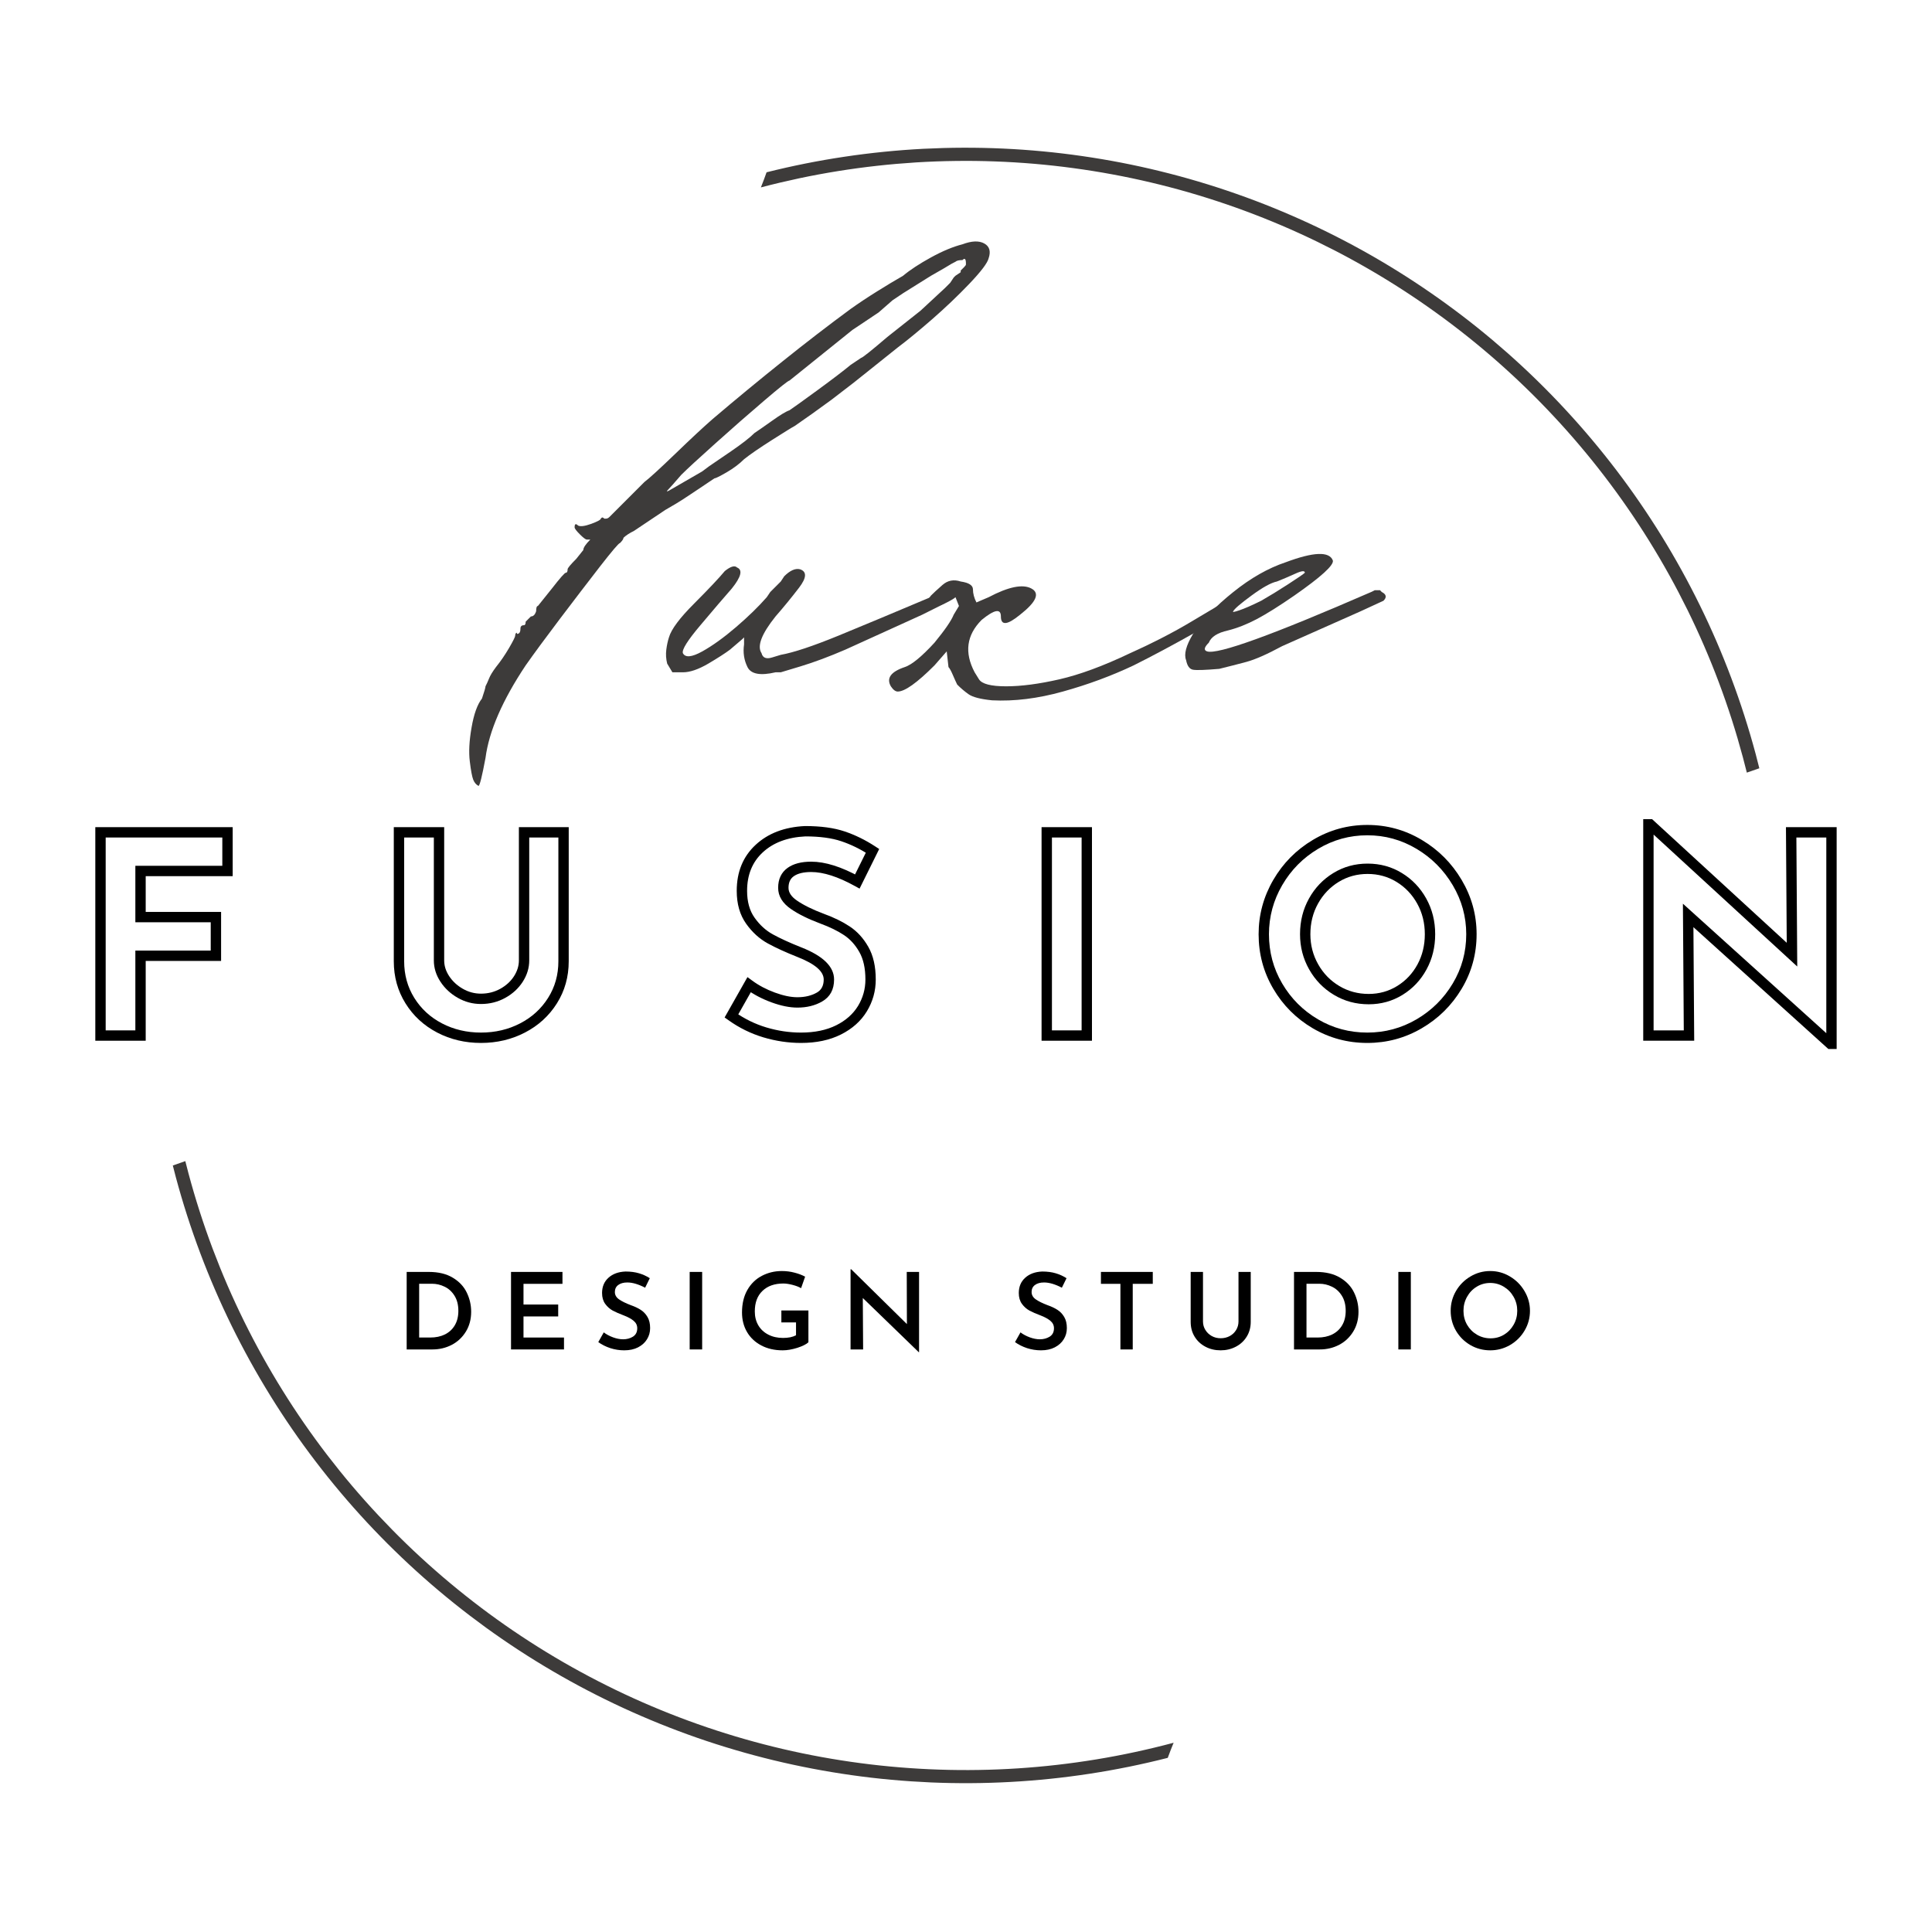
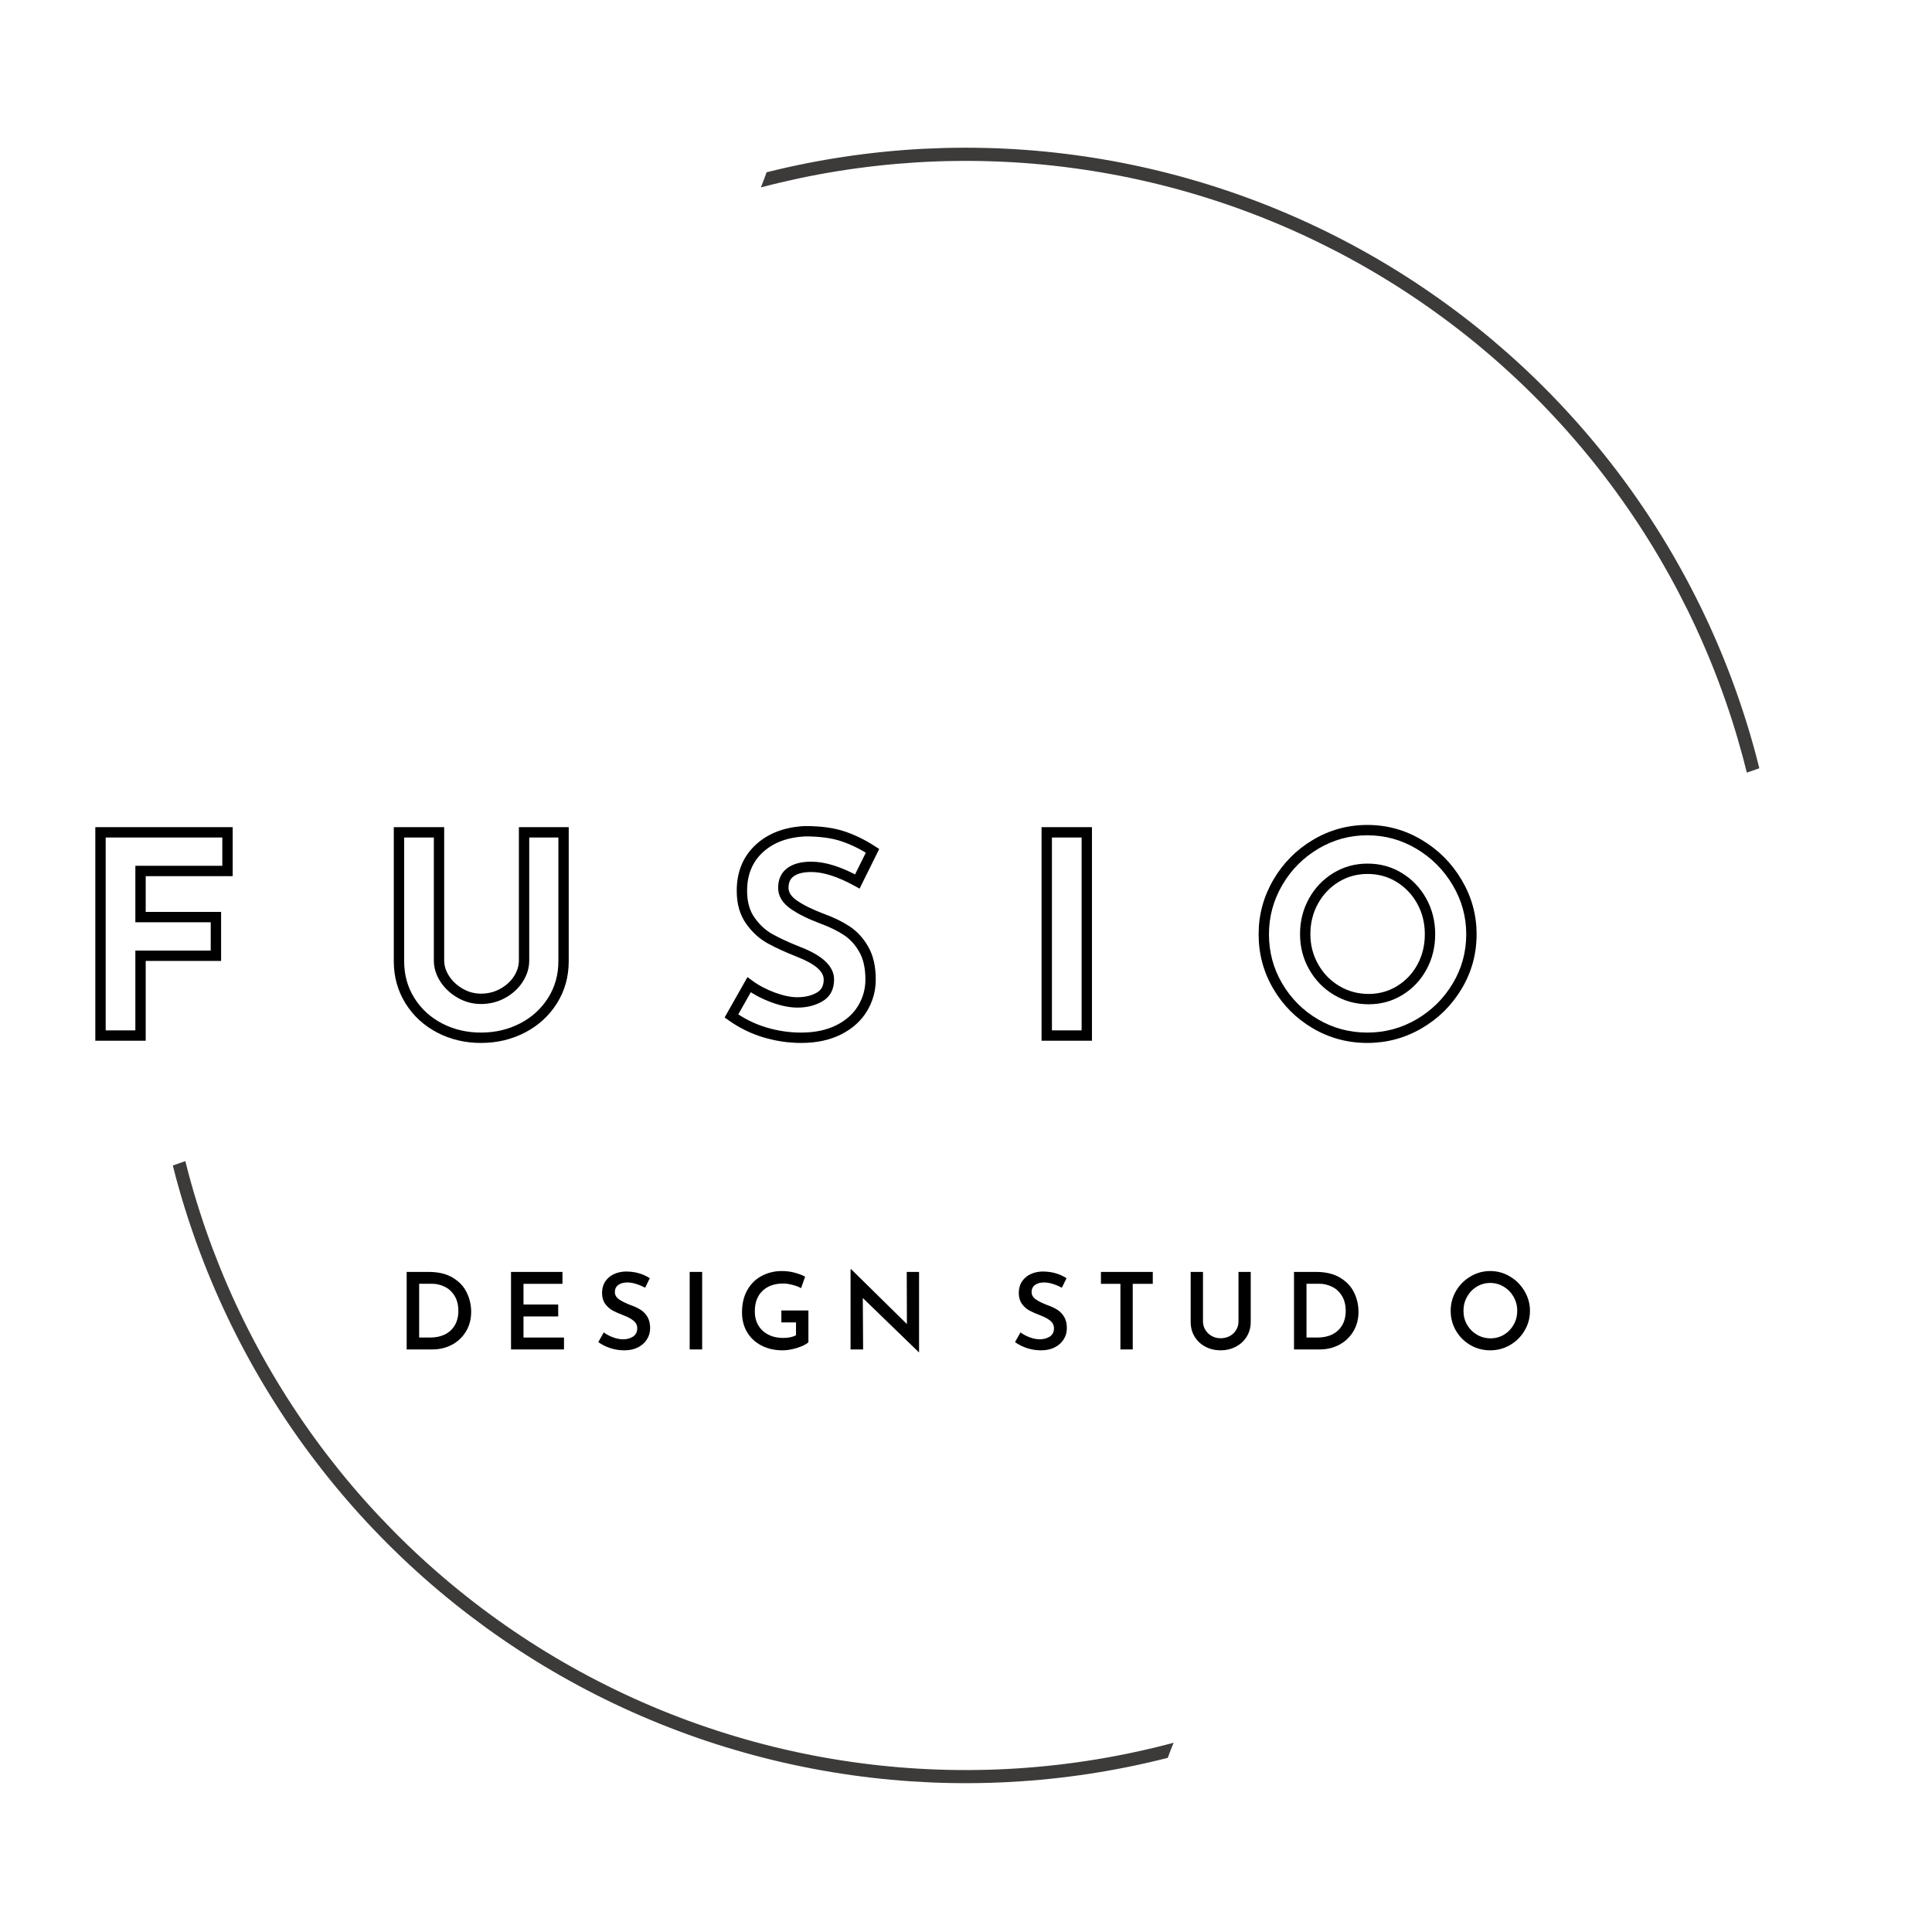
<svg xmlns="http://www.w3.org/2000/svg" version="1.0" preserveAspectRatio="xMidYMid meet" height="500" viewBox="0 0 375 375" zoomAndPan="magnify" width="500">
  <defs>
    <g />
    <clipPath id="cab1933af9">
      <path clip-rule="nonzero" d="M 33.543 28 L 341.793 28 L 341.793 347 L 33.543 347 Z M 33.543 28" />
    </clipPath>
    <clipPath id="0739a8e72e">
      <rect height="23" y="0" width="228" x="0" />
    </clipPath>
    <clipPath id="2e10480235">
-       <rect height="291" y="0" width="188" x="0" />
-     </clipPath>
+       </clipPath>
  </defs>
  <rect fill-opacity="1" height="450" y="-37.5" fill="#ffffff" width="450" x="-37.5" />
  <rect fill-opacity="1" height="450" y="-37.5" fill="#ffffff" width="450" x="-37.5" />
  <g clip-path="url(#cab1933af9)">
    <path fill-rule="evenodd" fill-opacity="1" d="M 148.789 33.441 C 151.281 32.816 153.789 32.25 156.312 31.746 C 158.832 31.242 161.367 30.801 163.91 30.422 C 166.453 30.039 169.004 29.723 171.562 29.465 C 174.121 29.207 176.684 29.012 179.25 28.879 C 181.82 28.75 184.391 28.68 186.961 28.672 C 189.531 28.664 192.102 28.719 194.672 28.836 C 197.242 28.953 199.805 29.133 202.363 29.375 C 204.926 29.617 207.477 29.922 210.023 30.289 C 212.566 30.656 215.102 31.082 217.629 31.57 C 220.152 32.062 222.664 32.609 225.16 33.223 C 227.66 33.836 230.141 34.504 232.605 35.238 C 235.07 35.969 237.516 36.762 239.941 37.613 C 242.371 38.461 244.773 39.371 247.156 40.34 C 249.539 41.309 251.898 42.332 254.23 43.414 C 256.562 44.496 258.867 45.633 261.145 46.828 C 263.422 48.023 265.668 49.27 267.887 50.574 C 270.102 51.879 272.285 53.234 274.438 54.645 C 276.586 56.055 278.703 57.516 280.781 59.027 C 282.863 60.539 284.906 62.102 286.91 63.711 C 288.914 65.324 290.875 66.984 292.801 68.688 C 294.723 70.395 296.605 72.148 298.441 73.945 C 300.281 75.746 302.074 77.586 303.82 79.473 C 305.57 81.359 307.273 83.285 308.926 85.254 C 310.582 87.223 312.188 89.227 313.746 91.273 C 315.305 93.32 316.812 95.402 318.266 97.523 C 319.723 99.641 321.129 101.797 322.48 103.984 C 323.832 106.172 325.129 108.391 326.371 110.641 C 327.617 112.891 328.805 115.172 329.938 117.48 C 331.07 119.785 332.148 122.121 333.168 124.48 C 334.188 126.844 335.148 129.227 336.051 131.633 C 336.957 134.043 337.801 136.469 338.586 138.918 C 339.371 141.367 340.098 143.832 340.766 146.316 C 341.012 147.234 341.254 148.168 341.484 149.121 L 339.059 149.965 C 338.812 148.969 338.559 147.973 338.289 146.977 C 337.629 144.516 336.91 142.07 336.133 139.645 C 335.352 137.219 334.516 134.812 333.617 132.426 C 332.723 130.039 331.766 127.676 330.754 125.34 C 329.742 123 328.672 120.688 327.547 118.398 C 326.418 116.113 325.238 113.855 324.004 111.629 C 322.766 109.398 321.477 107.203 320.133 105.035 C 318.789 102.871 317.391 100.738 315.941 98.641 C 314.496 96.547 312.996 94.484 311.445 92.461 C 309.898 90.438 308.301 88.453 306.652 86.508 C 305.008 84.562 303.312 82.656 301.574 80.797 C 299.836 78.934 298.051 77.113 296.223 75.34 C 294.391 73.562 292.52 71.832 290.609 70.148 C 288.695 68.465 286.742 66.832 284.746 65.242 C 282.754 63.656 280.723 62.117 278.652 60.629 C 276.586 59.141 274.48 57.703 272.344 56.316 C 270.203 54.93 268.031 53.598 265.828 52.32 C 263.621 51.039 261.387 49.816 259.125 48.645 C 256.859 47.477 254.566 46.363 252.25 45.305 C 249.93 44.246 247.586 43.246 245.219 42.305 C 242.852 41.363 240.461 40.477 238.051 39.652 C 235.637 38.828 233.207 38.059 230.758 37.352 C 228.312 36.645 225.848 36 223.367 35.414 C 220.887 34.828 218.395 34.301 215.887 33.84 C 213.379 33.375 210.863 32.973 208.34 32.633 C 205.812 32.289 203.281 32.012 200.742 31.793 C 198.203 31.578 195.66 31.422 193.109 31.332 C 190.562 31.238 188.016 31.207 185.469 31.242 C 182.918 31.273 180.375 31.367 177.828 31.523 C 175.285 31.684 172.746 31.902 170.215 32.184 C 167.68 32.465 165.156 32.809 162.641 33.211 C 160.125 33.617 157.617 34.082 155.125 34.609 C 152.633 35.141 150.152 35.727 147.688 36.375 C 148.074 35.406 148.445 34.438 148.789 33.449 Z M 35.969 225.371 C 36.176 226.188 36.379 227 36.602 227.816 C 37.262 230.285 37.984 232.734 38.766 235.168 C 39.547 237.602 40.387 240.012 41.285 242.402 C 42.188 244.793 43.145 247.164 44.16 249.508 C 45.176 251.852 46.25 254.168 47.379 256.461 C 48.512 258.754 49.695 261.016 50.938 263.25 C 52.18 265.48 53.473 267.684 54.824 269.852 C 56.172 272.023 57.574 274.16 59.027 276.262 C 60.48 278.359 61.984 280.426 63.539 282.453 C 65.098 284.48 66.699 286.469 68.352 288.418 C 70.004 290.363 71.703 292.27 73.453 294.137 C 75.199 296 76.988 297.824 78.824 299.602 C 80.66 301.379 82.539 303.109 84.461 304.793 C 86.379 306.477 88.34 308.113 90.344 309.703 C 92.344 311.293 94.383 312.832 96.457 314.32 C 98.535 315.809 100.648 317.246 102.793 318.629 C 104.941 320.016 107.121 321.348 109.332 322.625 C 111.547 323.902 113.789 325.125 116.062 326.293 C 118.332 327.461 120.633 328.574 122.961 329.629 C 125.289 330.684 127.641 331.684 130.016 332.621 C 132.391 333.562 134.789 334.441 137.207 335.266 C 139.629 336.086 142.066 336.848 144.523 337.551 C 146.977 338.254 149.449 338.895 151.938 339.477 C 154.426 340.059 156.93 340.578 159.441 341.035 C 161.957 341.492 164.48 341.891 167.012 342.223 C 169.543 342.559 172.086 342.832 174.633 343.039 C 177.176 343.25 179.727 343.398 182.281 343.48 C 184.836 343.566 187.391 343.59 189.945 343.547 C 192.5 343.508 195.051 343.402 197.602 343.238 C 200.148 343.07 202.695 342.844 205.234 342.551 C 207.77 342.262 210.301 341.906 212.824 341.492 C 215.344 341.078 217.852 340.602 220.352 340.062 C 222.848 339.523 225.332 338.926 227.801 338.266 C 227.402 339.234 227.016 340.211 226.66 341.199 C 224.16 341.836 221.648 342.41 219.125 342.926 C 216.598 343.438 214.062 343.891 211.516 344.281 C 208.965 344.672 206.41 345 203.848 345.266 C 201.285 345.531 198.715 345.734 196.141 345.875 C 193.566 346.016 190.992 346.094 188.414 346.109 C 185.836 346.125 183.262 346.078 180.688 345.969 C 178.109 345.855 175.539 345.684 172.973 345.449 C 170.406 345.215 167.848 344.918 165.297 344.555 C 162.742 344.195 160.203 343.773 157.672 343.289 C 155.137 342.805 152.621 342.262 150.113 341.656 C 147.609 341.047 145.121 340.383 142.648 339.652 C 140.176 338.926 137.723 338.141 135.289 337.293 C 132.855 336.445 130.441 335.539 128.051 334.574 C 125.664 333.609 123.297 332.586 120.957 331.508 C 118.617 330.426 116.305 329.293 114.02 328.098 C 111.734 326.906 109.48 325.66 107.254 324.355 C 105.031 323.055 102.84 321.699 100.68 320.289 C 98.523 318.883 96.402 317.422 94.312 315.91 C 92.227 314.395 90.176 312.832 88.168 311.223 C 86.156 309.609 84.184 307.949 82.254 306.242 C 80.324 304.535 78.438 302.781 76.594 300.98 C 74.746 299.18 72.949 297.336 71.191 295.449 C 69.438 293.559 67.73 291.633 66.07 289.66 C 64.41 287.688 62.797 285.68 61.234 283.629 C 59.672 281.582 58.156 279.496 56.695 277.371 C 55.234 275.25 53.824 273.09 52.469 270.898 C 51.113 268.707 49.812 266.484 48.562 264.23 C 47.316 261.973 46.121 259.691 44.984 257.379 C 43.848 255.062 42.77 252.727 41.746 250.359 C 40.723 247.992 39.758 245.605 38.852 243.191 C 37.945 240.777 37.098 238.344 36.309 235.891 C 35.52 233.438 34.793 230.965 34.125 228.477 C 33.926 227.727 33.734 226.973 33.543 226.223 Z M 35.969 225.371" fill="#3d3b3a" />
  </g>
  <g fill-opacity="1" fill="#000000">
    <g transform="translate(14.414, 201)">
      <g>
        <path d="M 30.75 -39.445 L 30.75 -30.938 L 12.863 -30.938 L 12.863 -31.941 L 13.867 -31.941 L 13.867 -22.992 L 12.863 -22.992 L 12.863 -23.996 L 28.5 -23.996 L 28.5 -14.484 L 12.863 -14.484 L 12.863 -15.488 L 13.867 -15.488 L 13.867 1.004 L 4.086 1.004 L 4.086 -40.449 L 30.75 -40.449 Z M 28.738 -39.445 L 29.746 -39.445 L 29.746 -38.441 L 5.09 -38.441 L 5.09 -39.445 L 6.098 -39.445 L 6.098 0 L 5.09 0 L 5.09 -1.004 L 12.863 -1.004 L 12.863 0 L 11.859 0 L 11.859 -16.492 L 27.496 -16.492 L 27.496 -15.488 L 26.488 -15.488 L 26.488 -22.992 L 27.496 -22.992 L 27.496 -21.988 L 11.859 -21.988 L 11.859 -32.949 L 29.746 -32.949 L 29.746 -31.941 L 28.738 -31.941 Z M 28.738 -39.445" />
      </g>
    </g>
  </g>
  <g fill-opacity="1" fill="#000000">
    <g transform="translate(73.154, 201)">
      <g>
        <path d="M 13.062 -14.578 C 13.062 -13.527 13.383 -12.516 14.023 -11.539 C 14.688 -10.531 15.574 -9.707 16.684 -9.074 C 17.781 -8.445 18.953 -8.133 20.207 -8.133 C 21.566 -8.133 22.816 -8.449 23.953 -9.078 C 25.09 -9.711 25.98 -10.527 26.621 -11.527 C 27.246 -12.508 27.562 -13.523 27.562 -14.578 L 27.562 -40.449 L 37.234 -40.449 L 37.234 -14.418 C 37.234 -11.402 36.469 -8.676 34.938 -6.242 C 33.41 -3.82 31.344 -1.934 28.734 -0.582 C 26.141 0.762 23.297 1.434 20.207 1.434 C 17.109 1.434 14.277 0.762 11.699 -0.582 C 9.109 -1.938 7.059 -3.824 5.551 -6.25 C 4.039 -8.68 3.281 -11.402 3.281 -14.418 L 3.281 -40.449 L 13.062 -40.449 Z M 11.055 -14.578 L 11.055 -39.445 L 12.059 -39.445 L 12.059 -38.441 L 4.289 -38.441 L 4.289 -39.445 L 5.293 -39.445 L 5.293 -14.418 C 5.293 -11.785 5.949 -9.418 7.258 -7.312 C 8.574 -5.195 10.363 -3.547 12.633 -2.363 C 14.914 -1.172 17.441 -0.578 20.207 -0.578 C 22.973 -0.578 25.508 -1.172 27.809 -2.367 C 30.094 -3.551 31.902 -5.199 33.234 -7.316 C 34.562 -9.422 35.227 -11.789 35.227 -14.418 L 35.227 -39.445 L 36.23 -39.445 L 36.23 -38.441 L 28.566 -38.441 L 28.566 -39.445 L 29.57 -39.445 L 29.57 -14.578 C 29.57 -13.133 29.152 -11.754 28.312 -10.445 C 27.488 -9.16 26.363 -8.117 24.926 -7.32 C 23.488 -6.523 21.914 -6.125 20.207 -6.125 C 18.598 -6.125 17.094 -6.523 15.688 -7.328 C 14.297 -8.121 13.184 -9.156 12.344 -10.438 C 11.484 -11.746 11.055 -13.129 11.055 -14.578 Z M 11.055 -14.578" />
      </g>
    </g>
  </g>
  <g fill-opacity="1" fill="#000000">
    <g transform="translate(140.253, 201)">
      <g>
        <path d="M 25.668 -29.027 C 22.391 -30.836 19.566 -31.742 17.203 -31.742 C 15.703 -31.742 14.57 -31.465 13.797 -30.91 C 13.129 -30.434 12.797 -29.688 12.797 -28.672 C 12.797 -27.773 13.34 -26.953 14.426 -26.207 C 15.73 -25.305 17.492 -24.441 19.699 -23.613 C 21.629 -22.906 23.285 -22.098 24.672 -21.176 C 26.129 -20.215 27.332 -18.895 28.285 -17.219 C 29.25 -15.527 29.73 -13.414 29.73 -10.879 C 29.73 -8.656 29.156 -6.598 28.004 -4.703 C 26.852 -2.805 25.168 -1.305 22.961 -0.199 C 20.781 0.891 18.203 1.434 15.223 1.434 C 12.766 1.434 10.328 1.07 7.91 0.348 C 5.48 -0.383 3.223 -1.492 1.133 -2.988 L 0.395 -3.512 L 4.828 -11.344 L 5.742 -10.672 C 7.023 -9.727 8.492 -8.949 10.156 -8.34 C 11.793 -7.738 13.25 -7.438 14.523 -7.438 C 15.988 -7.438 17.25 -7.742 18.312 -8.348 C 19.191 -8.852 19.629 -9.695 19.629 -10.879 C 19.629 -12.461 17.93 -13.918 14.531 -15.25 C 12.242 -16.16 10.324 -17.035 8.789 -17.875 C 7.152 -18.773 5.746 -20.051 4.566 -21.715 C 3.352 -23.426 2.746 -25.547 2.746 -28.082 C 2.746 -31.77 3.969 -34.75 6.418 -37.02 C 8.832 -39.258 12.016 -40.473 15.977 -40.664 L 16.023 -40.664 C 19.062 -40.664 21.617 -40.316 23.688 -39.621 C 25.734 -38.934 27.723 -37.957 29.652 -36.695 L 30.398 -36.207 L 26.59 -28.52 Z M 26.641 -30.785 L 26.156 -29.906 L 25.254 -30.352 L 28.203 -36.301 L 29.102 -35.855 L 28.551 -35.016 C 26.766 -36.184 24.93 -37.082 23.047 -37.715 C 21.188 -38.344 18.844 -38.656 16.023 -38.656 L 16.023 -39.66 L 16.074 -38.656 C 12.602 -38.488 9.84 -37.453 7.785 -35.547 C 5.766 -33.672 4.758 -31.188 4.758 -28.082 C 4.758 -25.977 5.238 -24.238 6.207 -22.879 C 7.207 -21.465 8.391 -20.387 9.754 -19.641 C 11.219 -18.836 13.055 -18 15.266 -17.121 C 19.516 -15.453 21.641 -13.375 21.641 -10.879 C 21.641 -8.918 20.863 -7.496 19.312 -6.605 C 17.941 -5.82 16.348 -5.426 14.523 -5.426 C 13.012 -5.426 11.324 -5.77 9.461 -6.453 C 7.621 -7.129 5.984 -7.996 4.551 -9.051 L 5.145 -9.863 L 6.02 -9.367 L 2.59 -3.309 L 1.715 -3.805 L 2.301 -4.621 C 4.211 -3.258 6.273 -2.242 8.488 -1.578 C 10.719 -0.91 12.961 -0.578 15.223 -0.578 C 17.887 -0.578 20.164 -1.051 22.059 -1.996 C 23.926 -2.93 25.332 -4.18 26.289 -5.746 C 27.242 -7.32 27.723 -9.031 27.723 -10.879 C 27.723 -13.059 27.328 -14.844 26.539 -16.223 C 25.746 -17.621 24.75 -18.715 23.562 -19.5 C 22.309 -20.332 20.785 -21.074 18.996 -21.73 C 16.633 -22.617 14.727 -23.555 13.285 -24.551 C 11.617 -25.695 10.785 -27.07 10.785 -28.672 C 10.785 -30.375 11.398 -31.664 12.625 -32.547 C 13.746 -33.348 15.273 -33.75 17.203 -33.75 C 19.914 -33.75 23.059 -32.762 26.641 -30.785 Z M 26.641 -30.785" />
      </g>
    </g>
  </g>
  <g fill-opacity="1" fill="#000000">
    <g transform="translate(198.082, 201)">
      <g>
        <path d="M 4.086 -40.449 L 13.867 -40.449 L 13.867 1.004 L 4.086 1.004 Z M 6.098 -38.441 L 6.098 -1.004 L 11.859 -1.004 L 11.859 -38.441 Z M 6.098 -38.441" />
      </g>
    </g>
  </g>
  <g fill-opacity="1" fill="#000000">
    <g transform="translate(242.62, 201)">
      <g>
        <path d="M 1.676 -19.668 C 1.676 -23.422 2.621 -26.934 4.516 -30.195 C 6.41 -33.453 8.977 -36.051 12.215 -37.977 C 15.465 -39.914 18.984 -40.879 22.777 -40.879 C 26.57 -40.879 30.094 -39.914 33.34 -37.977 C 36.578 -36.051 39.16 -33.461 41.086 -30.203 C 43.02 -26.938 43.988 -23.426 43.988 -19.668 C 43.988 -15.84 43.02 -12.309 41.086 -9.078 C 39.156 -5.855 36.574 -3.301 33.332 -1.41 C 30.086 0.484 26.566 1.434 22.777 1.434 C 18.953 1.434 15.422 0.484 12.191 -1.41 C 8.969 -3.305 6.414 -5.863 4.52 -9.086 C 2.625 -12.316 1.676 -15.844 1.676 -19.668 Z M 3.684 -19.668 C 3.684 -16.207 4.539 -13.02 6.254 -10.102 C 7.969 -7.18 10.289 -4.859 13.211 -3.145 C 16.125 -1.434 19.316 -0.578 22.777 -0.578 C 26.207 -0.578 29.387 -1.434 32.32 -3.145 C 35.262 -4.863 37.609 -7.184 39.359 -10.109 C 41.105 -13.023 41.977 -16.211 41.977 -19.668 C 41.977 -23.059 41.105 -26.23 39.359 -29.18 C 37.605 -32.141 35.258 -34.5 32.312 -36.25 C 29.379 -37.996 26.203 -38.871 22.777 -38.871 C 19.352 -38.871 16.176 -37.996 13.242 -36.25 C 10.301 -34.5 7.973 -32.145 6.254 -29.188 C 4.543 -26.234 3.684 -23.062 3.684 -19.668 Z M 11.723 -19.668 C 11.723 -17.559 12.227 -15.617 13.23 -13.84 C 14.23 -12.062 15.594 -10.66 17.32 -9.625 C 19.035 -8.594 20.945 -8.078 23.047 -8.078 C 25.07 -8.078 26.914 -8.594 28.574 -9.617 C 30.246 -10.648 31.555 -12.043 32.508 -13.797 C 33.461 -15.559 33.938 -17.516 33.938 -19.668 C 33.938 -21.855 33.445 -23.836 32.457 -25.613 C 31.473 -27.387 30.133 -28.793 28.445 -29.824 C 26.766 -30.852 24.895 -31.367 22.832 -31.367 C 20.77 -31.367 18.898 -30.852 17.219 -29.824 C 15.531 -28.793 14.191 -27.387 13.207 -25.613 C 12.219 -23.836 11.723 -21.855 11.723 -19.668 Z M 9.715 -19.668 C 9.715 -22.199 10.293 -24.508 11.449 -26.59 C 12.605 -28.672 14.18 -30.324 16.172 -31.539 C 18.172 -32.766 20.391 -33.375 22.832 -33.375 C 25.27 -33.375 27.492 -32.766 29.492 -31.539 C 31.484 -30.324 33.059 -28.672 34.215 -26.59 C 35.371 -24.508 35.949 -22.199 35.949 -19.668 C 35.949 -17.176 35.391 -14.898 34.273 -12.84 C 33.152 -10.77 31.605 -9.129 29.629 -7.906 C 27.645 -6.684 25.453 -6.07 23.047 -6.07 C 20.574 -6.07 18.32 -6.68 16.285 -7.902 C 14.258 -9.117 12.656 -10.766 11.48 -12.852 C 10.301 -14.934 9.715 -17.207 9.715 -19.668 Z M 9.715 -19.668" />
      </g>
    </g>
  </g>
  <g fill-opacity="1" fill="#000000">
    <g transform="translate(314.864, 201)">
      <g>
-         <path d="M 41.629 -39.445 L 41.629 2.613 L 40.023 2.613 L 12.137 -22.566 L 12.809 -23.312 L 13.812 -23.32 L 13.98 1.004 L 4.086 1.004 L 4.086 -42.004 L 5.805 -42.004 L 33.641 -16.445 L 32.961 -15.703 L 31.957 -15.695 L 31.789 -40.449 L 41.629 -40.449 Z M 39.621 -39.445 L 40.625 -39.445 L 40.625 -38.441 L 32.801 -38.441 L 32.801 -39.445 L 33.805 -39.453 L 33.98 -13.402 L 4.734 -40.262 L 5.414 -41 L 5.414 -39.996 L 5.09 -39.996 L 5.09 -41 L 6.098 -41 L 6.098 0 L 5.09 0 L 5.09 -1.004 L 12.969 -1.004 L 12.969 0 L 11.965 0.008 L 11.789 -25.59 L 41.086 0.863 L 40.41 1.609 L 40.41 0.602 L 40.625 0.602 L 40.625 1.609 L 39.621 1.609 Z M 39.621 -39.445" />
-       </g>
+         </g>
    </g>
  </g>
  <g transform="matrix(1, 0, 0, 1, 76, 245)">
    <g clip-path="url(#0739a8e72e)">
      <g fill-opacity="1" fill="#000000">
        <g transform="translate(0.874, 16.926)">
          <g>
            <path d="M 2.062 -15.047 L 6.344 -15.047 C 8.227 -15.047 9.785 -14.672 11.016 -13.922 C 12.254 -13.18 13.156 -12.223 13.719 -11.047 C 14.289 -9.879 14.578 -8.633 14.578 -7.312 C 14.578 -5.852 14.234 -4.566 13.547 -3.453 C 12.867 -2.348 11.957 -1.492 10.812 -0.891 C 9.664 -0.297 8.414 0 7.062 0 L 2.062 0 Z M 6.641 -2.312 C 7.711 -2.312 8.656 -2.508 9.469 -2.906 C 10.289 -3.312 10.93 -3.898 11.391 -4.672 C 11.859 -5.453 12.094 -6.391 12.094 -7.484 C 12.094 -8.672 11.836 -9.66 11.328 -10.453 C 10.828 -11.242 10.188 -11.82 9.406 -12.188 C 8.633 -12.562 7.832 -12.75 7 -12.75 L 4.484 -12.75 L 4.484 -2.312 Z M 6.641 -2.312" />
          </g>
        </g>
      </g>
      <g fill-opacity="1" fill="#000000">
        <g transform="translate(21.127, 16.926)">
          <g>
            <path d="M 12.047 -15.047 L 12.047 -12.734 L 4.484 -12.734 L 4.484 -8.719 L 11.219 -8.719 L 11.219 -6.406 L 4.484 -6.406 L 4.484 -2.312 L 12.344 -2.312 L 12.344 0 L 2.062 0 L 2.062 -15.047 Z M 12.047 -15.047" />
          </g>
        </g>
      </g>
      <g fill-opacity="1" fill="#000000">
        <g transform="translate(39.251, 16.926)">
          <g>
            <path d="M 9.969 -11.984 C 8.664 -12.66 7.516 -13 6.516 -13 C 5.766 -13 5.172 -12.832 4.734 -12.5 C 4.305 -12.176 4.094 -11.723 4.094 -11.141 C 4.094 -10.578 4.363 -10.102 4.906 -9.719 C 5.445 -9.344 6.207 -8.969 7.188 -8.594 C 7.938 -8.332 8.578 -8.031 9.109 -7.688 C 9.641 -7.352 10.078 -6.895 10.422 -6.312 C 10.766 -5.738 10.938 -5.016 10.938 -4.141 C 10.938 -3.336 10.734 -2.613 10.328 -1.969 C 9.93 -1.32 9.352 -0.801 8.594 -0.406 C 7.844 -0.02 6.945 0.172 5.906 0.172 C 5 0.172 4.102 0.031 3.219 -0.25 C 2.344 -0.539 1.562 -0.93 0.875 -1.422 L 1.938 -3.312 C 2.445 -2.926 3.051 -2.602 3.75 -2.344 C 4.445 -2.094 5.094 -1.969 5.688 -1.969 C 6.414 -1.969 7.055 -2.141 7.609 -2.484 C 8.16 -2.836 8.438 -3.379 8.438 -4.109 C 8.438 -4.691 8.203 -5.176 7.734 -5.562 C 7.273 -5.945 6.633 -6.297 5.812 -6.609 C 4.957 -6.93 4.242 -7.242 3.672 -7.547 C 3.109 -7.859 2.625 -8.289 2.219 -8.844 C 1.812 -9.406 1.609 -10.109 1.609 -10.953 C 1.609 -12.18 2.023 -13.172 2.859 -13.922 C 3.691 -14.672 4.789 -15.07 6.156 -15.125 C 7.156 -15.125 8.031 -15.008 8.781 -14.781 C 9.531 -14.562 10.227 -14.242 10.875 -13.828 Z M 9.969 -11.984" />
          </g>
        </g>
      </g>
      <g fill-opacity="1" fill="#000000">
        <g transform="translate(55.804, 16.926)">
          <g>
            <path d="M 4.484 -15.047 L 4.484 0 L 2.062 0 L 2.062 -15.047 Z M 4.484 -15.047" />
          </g>
        </g>
      </g>
      <g fill-opacity="1" fill="#000000">
        <g transform="translate(66.882, 16.926)">
          <g>
            <path d="M 14.031 -1.391 C 13.625 -1.004 12.906 -0.645 11.875 -0.312 C 10.844 0.008 9.898 0.172 9.047 0.172 C 7.461 0.172 6.07 -0.145 4.875 -0.781 C 3.676 -1.414 2.754 -2.285 2.109 -3.391 C 1.461 -4.504 1.141 -5.766 1.141 -7.172 C 1.141 -8.867 1.484 -10.32 2.172 -11.531 C 2.867 -12.75 3.805 -13.664 4.984 -14.281 C 6.172 -14.906 7.469 -15.219 8.875 -15.219 C 9.738 -15.219 10.555 -15.113 11.328 -14.906 C 12.109 -14.707 12.797 -14.445 13.391 -14.125 L 12.609 -11.891 C 12.191 -12.141 11.641 -12.352 10.953 -12.531 C 10.273 -12.707 9.68 -12.797 9.172 -12.797 C 7.453 -12.797 6.098 -12.316 5.109 -11.359 C 4.117 -10.41 3.625 -9.082 3.625 -7.375 C 3.625 -6.352 3.852 -5.453 4.312 -4.672 C 4.77 -3.898 5.414 -3.301 6.25 -2.875 C 7.082 -2.445 8.035 -2.234 9.109 -2.234 C 9.598 -2.234 10.062 -2.273 10.5 -2.359 C 10.938 -2.453 11.312 -2.582 11.625 -2.75 L 11.625 -5.25 L 8.781 -5.25 L 8.781 -7.562 L 14.031 -7.562 Z M 14.031 -1.391" />
          </g>
        </g>
      </g>
      <g fill-opacity="1" fill="#000000">
        <g transform="translate(87.031, 16.926)">
          <g>
            <path d="M 15.359 -15.047 L 15.359 0.531 L 15.297 0.531 L 4.438 -9.984 L 4.5 0 L 2.062 0 L 2.062 -15.562 L 2.188 -15.562 L 13 -4.922 L 12.969 -15.047 Z M 15.359 -15.047" />
          </g>
        </g>
      </g>
      <g fill-opacity="1" fill="#000000">
        <g transform="translate(120.138, 16.926)">
          <g>
            <path d="M 9.969 -11.984 C 8.664 -12.66 7.516 -13 6.516 -13 C 5.766 -13 5.172 -12.832 4.734 -12.5 C 4.305 -12.176 4.094 -11.723 4.094 -11.141 C 4.094 -10.578 4.363 -10.102 4.906 -9.719 C 5.445 -9.344 6.207 -8.969 7.188 -8.594 C 7.938 -8.332 8.578 -8.031 9.109 -7.688 C 9.641 -7.352 10.078 -6.895 10.422 -6.312 C 10.766 -5.738 10.938 -5.016 10.938 -4.141 C 10.938 -3.336 10.734 -2.613 10.328 -1.969 C 9.93 -1.32 9.352 -0.801 8.594 -0.406 C 7.844 -0.02 6.945 0.172 5.906 0.172 C 5 0.172 4.102 0.031 3.219 -0.25 C 2.344 -0.539 1.562 -0.93 0.875 -1.422 L 1.938 -3.312 C 2.445 -2.926 3.051 -2.602 3.75 -2.344 C 4.445 -2.094 5.094 -1.969 5.688 -1.969 C 6.414 -1.969 7.055 -2.141 7.609 -2.484 C 8.16 -2.836 8.438 -3.379 8.438 -4.109 C 8.438 -4.691 8.203 -5.176 7.734 -5.562 C 7.273 -5.945 6.633 -6.297 5.812 -6.609 C 4.957 -6.93 4.242 -7.242 3.672 -7.547 C 3.109 -7.859 2.625 -8.289 2.219 -8.844 C 1.812 -9.406 1.609 -10.109 1.609 -10.953 C 1.609 -12.18 2.023 -13.172 2.859 -13.922 C 3.691 -14.672 4.789 -15.07 6.156 -15.125 C 7.156 -15.125 8.031 -15.008 8.781 -14.781 C 9.531 -14.562 10.227 -14.242 10.875 -13.828 Z M 9.969 -11.984" />
          </g>
        </g>
      </g>
      <g fill-opacity="1" fill="#000000">
        <g transform="translate(136.691, 16.926)">
          <g>
            <path d="M 11.062 -15.047 L 11.062 -12.734 L 7.172 -12.734 L 7.172 0 L 4.781 0 L 4.781 -12.734 L 1 -12.734 L 1 -15.047 Z M 11.062 -15.047" />
          </g>
        </g>
      </g>
      <g fill-opacity="1" fill="#000000">
        <g transform="translate(153.266, 16.926)">
          <g>
            <path d="M 4.234 -5.422 C 4.234 -4.836 4.383 -4.297 4.688 -3.797 C 4.988 -3.305 5.398 -2.91 5.922 -2.609 C 6.453 -2.316 7.031 -2.172 7.656 -2.172 C 8.301 -2.172 8.891 -2.312 9.422 -2.594 C 9.953 -2.883 10.367 -3.281 10.672 -3.781 C 10.973 -4.281 11.125 -4.828 11.125 -5.422 L 11.125 -15.047 L 13.5 -15.047 L 13.5 -5.359 C 13.5 -4.273 13.238 -3.316 12.719 -2.484 C 12.207 -1.648 11.504 -1 10.609 -0.531 C 9.711 -0.062 8.727 0.172 7.656 0.172 C 6.57 0.172 5.586 -0.062 4.703 -0.531 C 3.816 -1 3.117 -1.648 2.609 -2.484 C 2.098 -3.316 1.844 -4.273 1.844 -5.359 L 1.844 -15.047 L 4.234 -15.047 Z M 4.234 -5.422" />
          </g>
        </g>
      </g>
      <g fill-opacity="1" fill="#000000">
        <g transform="translate(173.105, 16.926)">
          <g>
            <path d="M 2.062 -15.047 L 6.344 -15.047 C 8.227 -15.047 9.785 -14.672 11.016 -13.922 C 12.254 -13.18 13.156 -12.223 13.719 -11.047 C 14.289 -9.879 14.578 -8.633 14.578 -7.312 C 14.578 -5.852 14.234 -4.566 13.547 -3.453 C 12.867 -2.348 11.957 -1.492 10.812 -0.891 C 9.664 -0.297 8.414 0 7.062 0 L 2.062 0 Z M 6.641 -2.312 C 7.711 -2.312 8.656 -2.508 9.469 -2.906 C 10.289 -3.312 10.93 -3.898 11.391 -4.672 C 11.859 -5.453 12.094 -6.391 12.094 -7.484 C 12.094 -8.672 11.836 -9.66 11.328 -10.453 C 10.828 -11.242 10.188 -11.82 9.406 -12.188 C 8.633 -12.562 7.832 -12.75 7 -12.75 L 4.484 -12.75 L 4.484 -2.312 Z M 6.641 -2.312" />
          </g>
        </g>
      </g>
      <g fill-opacity="1" fill="#000000">
        <g transform="translate(193.357, 16.926)">
          <g>
-             <path d="M 4.484 -15.047 L 4.484 0 L 2.062 0 L 2.062 -15.047 Z M 4.484 -15.047" />
-           </g>
+             </g>
        </g>
      </g>
      <g fill-opacity="1" fill="#000000">
        <g transform="translate(204.435, 16.926)">
          <g>
            <path d="M 1.141 -7.5 C 1.141 -8.883 1.484 -10.164 2.172 -11.344 C 2.859 -12.52 3.789 -13.457 4.969 -14.156 C 6.145 -14.863 7.43 -15.219 8.828 -15.219 C 10.203 -15.219 11.477 -14.863 12.656 -14.156 C 13.832 -13.457 14.77 -12.516 15.469 -11.328 C 16.176 -10.141 16.531 -8.863 16.531 -7.5 C 16.531 -6.113 16.18 -4.832 15.484 -3.656 C 14.797 -2.488 13.859 -1.555 12.672 -0.859 C 11.484 -0.172 10.203 0.172 8.828 0.172 C 7.43 0.172 6.145 -0.164 4.969 -0.844 C 3.789 -1.531 2.859 -2.457 2.172 -3.625 C 1.484 -4.801 1.141 -6.094 1.141 -7.5 Z M 3.625 -7.5 C 3.625 -6.52 3.852 -5.625 4.312 -4.812 C 4.781 -4 5.414 -3.352 6.219 -2.875 C 7.031 -2.395 7.922 -2.156 8.891 -2.156 C 9.836 -2.156 10.703 -2.391 11.484 -2.859 C 12.273 -3.336 12.898 -3.984 13.359 -4.797 C 13.828 -5.617 14.062 -6.52 14.062 -7.5 C 14.062 -8.477 13.828 -9.379 13.359 -10.203 C 12.891 -11.035 12.254 -11.691 11.453 -12.172 C 10.648 -12.66 9.773 -12.906 8.828 -12.906 C 7.859 -12.906 6.977 -12.66 6.188 -12.172 C 5.395 -11.691 4.77 -11.035 4.312 -10.203 C 3.852 -9.379 3.625 -8.477 3.625 -7.5 Z M 3.625 -7.5" />
          </g>
        </g>
      </g>
    </g>
  </g>
  <g transform="matrix(1, 0, 0, 1, 85, 0)">
    <g clip-path="url(#2e10480235)">
      <g fill-opacity="1" fill="#3d3b3a">
        <g transform="translate(22.798, 222.401)">
          <g>
            <path d="M -14.922 -69.859 C -15.367 -70.086 -15.707 -70.484 -15.938 -71.047 C -16.164 -71.609 -16.391 -72.797 -16.609 -74.609 C -16.836 -76.41 -16.723 -78.609 -16.266 -81.203 C -15.816 -83.805 -15.145 -85.676 -14.25 -86.812 C -13.789 -88.164 -13.562 -88.957 -13.562 -89.188 C -13.332 -89.633 -13.102 -90.141 -12.875 -90.703 C -12.656 -91.273 -12.207 -92.016 -11.531 -92.922 C -10.625 -94.047 -9.773 -95.285 -8.984 -96.641 C -8.191 -98.004 -7.797 -98.797 -7.797 -99.016 C -7.797 -99.242 -7.738 -99.414 -7.625 -99.531 C -7.508 -99.645 -7.453 -99.586 -7.453 -99.359 C -7.004 -99.359 -6.781 -99.695 -6.781 -100.375 C -6.781 -100.82 -6.555 -101.047 -6.109 -101.047 C -5.879 -101.047 -5.766 -101.273 -5.766 -101.734 L -4.75 -102.75 C -4.289 -102.75 -3.953 -103.086 -3.734 -103.766 C -3.734 -104.441 -3.617 -104.781 -3.391 -104.781 L -0.672 -108.172 C 0.91 -110.211 1.812 -111.234 2.031 -111.234 C 2.258 -111.234 2.375 -111.457 2.375 -111.906 C 2.375 -112.133 2.938 -112.812 4.062 -113.938 L 5.422 -115.641 C 5.422 -116.086 5.875 -116.766 6.781 -117.672 L 6.109 -117.672 C 5.879 -117.672 5.426 -118.008 4.75 -118.688 C 4.07 -119.363 3.734 -119.816 3.734 -120.047 C 3.734 -120.723 3.957 -120.836 4.406 -120.391 C 4.863 -120.16 5.711 -120.27 6.953 -120.719 C 8.191 -121.176 8.812 -121.516 8.812 -121.734 C 8.812 -121.734 8.867 -121.789 8.984 -121.906 C 9.098 -122.02 9.27 -121.961 9.5 -121.734 C 9.5 -121.734 9.609 -121.734 9.828 -121.734 C 10.055 -121.734 10.285 -121.848 10.516 -122.078 L 17.297 -128.859 C 18.203 -129.535 20.18 -131.344 23.234 -134.281 C 26.285 -137.227 28.711 -139.488 30.516 -141.062 C 35.035 -144.906 39.555 -148.633 44.078 -152.25 C 48.598 -155.875 53.008 -159.27 57.312 -162.438 C 58.895 -163.562 60.586 -164.688 62.391 -165.812 C 64.203 -166.945 65.898 -167.969 67.484 -168.875 C 68.836 -170.008 70.645 -171.195 72.906 -172.438 C 75.164 -173.676 77.203 -174.523 79.016 -174.984 C 80.816 -175.66 82.227 -175.711 83.25 -175.141 C 84.27 -174.578 84.551 -173.617 84.094 -172.266 C 83.875 -171.359 82.633 -169.719 80.375 -167.344 C 78.113 -164.977 75.68 -162.66 73.078 -160.391 C 70.473 -158.129 68.27 -156.32 66.469 -154.969 L 57.984 -148.188 L 53.578 -144.797 L 49.844 -142.094 L 46.453 -139.719 C 46.004 -139.488 44.535 -138.582 42.047 -137 C 39.555 -135.414 37.75 -134.172 36.625 -133.266 C 35.719 -132.359 34.586 -131.508 33.234 -130.719 C 31.879 -129.938 31.086 -129.547 30.859 -129.547 L 27.812 -127.5 C 26.445 -126.602 25.426 -125.926 24.75 -125.469 C 24.07 -125.02 22.941 -124.344 21.359 -123.438 L 15.266 -119.359 C 14.359 -118.91 13.676 -118.461 13.219 -118.016 C 13.219 -117.785 12.992 -117.445 12.547 -117 C 12.316 -117 11.016 -115.473 8.641 -112.422 C 6.273 -109.367 3.676 -105.973 0.844 -102.234 C -1.977 -98.504 -4.18 -95.508 -5.766 -93.25 C -10.285 -86.469 -12.883 -80.477 -13.562 -75.281 C -14.238 -71.664 -14.691 -69.859 -14.922 -69.859 Z M 22.047 -127.172 L 28.484 -130.891 L 29.844 -131.906 C 30.52 -132.363 31.93 -133.328 34.078 -134.797 C 36.223 -136.266 37.75 -137.453 38.656 -138.359 C 39.332 -138.805 40.461 -139.594 42.047 -140.719 C 43.629 -141.852 44.758 -142.535 45.438 -142.766 C 46.113 -143.211 47.922 -144.508 50.859 -146.656 C 53.805 -148.812 55.957 -150.453 57.312 -151.578 L 59.344 -152.938 C 59.57 -152.938 61.27 -154.289 64.438 -157 L 70.875 -162.094 L 75.625 -166.5 L 76.641 -167.516 L 77.312 -168.531 L 77.656 -168.875 L 78.672 -169.562 L 78.672 -169.891 L 79.359 -170.578 C 79.578 -170.797 79.688 -170.961 79.688 -171.078 C 79.688 -171.191 79.688 -171.25 79.688 -171.25 C 79.688 -172.156 79.461 -172.379 79.016 -171.922 C 78.336 -171.922 77.883 -171.812 77.656 -171.594 L 76.984 -171.25 L 75.281 -170.234 L 72.906 -168.875 L 67.484 -165.484 L 65.453 -164.125 L 62.734 -161.75 L 57.656 -158.359 L 45.438 -148.531 C 45.207 -148.531 43.566 -147.227 40.516 -144.625 C 37.473 -142.031 34.312 -139.258 31.031 -136.312 C 27.75 -133.375 25.547 -131.344 24.422 -130.219 C 23.055 -128.633 22.203 -127.672 21.859 -127.328 C 21.523 -126.992 21.586 -126.941 22.047 -127.172 Z M 22.047 -127.172" />
          </g>
        </g>
      </g>
      <g fill-opacity="1" fill="#3d3b3a">
        <g transform="translate(52.64, 222.401)">
          <g>
            <path d="M -7.125 -91.906 L -8.141 -93.594 C -8.367 -94.5 -8.426 -95.398 -8.312 -96.297 C -8.195 -97.203 -8.023 -98 -7.797 -98.688 C -7.348 -100.258 -5.707 -102.457 -2.875 -105.281 C -0.051 -108.113 1.922 -110.207 3.047 -111.562 C 4.18 -112.469 4.973 -112.695 5.422 -112.25 C 6.555 -111.789 6.219 -110.43 4.406 -108.172 C 2.82 -106.367 0.789 -103.992 -1.688 -101.047 C -4.176 -98.109 -5.312 -96.301 -5.094 -95.625 C -4.633 -94.719 -3.383 -94.828 -1.344 -95.953 C 0.688 -97.086 2.883 -98.672 5.25 -100.703 C 7.625 -102.742 9.602 -104.672 11.188 -106.484 L 11.875 -107.5 L 13.906 -109.531 L 14.578 -110.547 C 15.711 -111.68 16.734 -112.133 17.641 -111.906 C 18.992 -111.457 18.938 -110.27 17.469 -108.344 C 16 -106.426 14.473 -104.562 12.891 -102.75 C 10.172 -99.352 9.266 -96.977 10.172 -95.625 C 10.398 -94.719 11.078 -94.438 12.203 -94.781 C 13.336 -95.125 13.906 -95.297 13.906 -95.297 C 16.395 -95.742 20.125 -96.984 25.094 -99.016 C 30.062 -101.055 36.281 -103.656 43.75 -106.812 L 44.422 -107.156 L 45.094 -107.156 L 45.781 -106.812 C 46.227 -106.594 46.395 -106.312 46.281 -105.969 C 46.176 -105.633 45.895 -105.352 45.438 -105.125 L 41.375 -103.094 L 26.453 -96.312 C 23.285 -94.945 20.398 -93.867 17.797 -93.078 C 15.203 -92.297 13.906 -91.906 13.906 -91.906 L 12.891 -91.906 C 9.953 -91.219 8.141 -91.551 7.453 -92.906 C 6.773 -94.27 6.551 -95.742 6.781 -97.328 L 6.781 -98.688 L 6.438 -98.344 L 4.062 -96.312 C 3.164 -95.633 1.758 -94.727 -0.156 -93.594 C -2.082 -92.469 -3.727 -91.906 -5.094 -91.906 Z M -7.125 -91.906" />
          </g>
        </g>
      </g>
      <g fill-opacity="1" fill="#3d3b3a">
        <g transform="translate(97.741, 222.401)">
          <g>
            <path d="M 9.828 -86.469 C 7.566 -86.695 6.039 -87.094 5.25 -87.656 C 4.457 -88.219 3.723 -88.844 3.047 -89.531 C 2.828 -89.977 2.547 -90.598 2.203 -91.391 C 1.867 -92.18 1.586 -92.691 1.359 -92.922 L 1.016 -95.969 L -1.359 -93.25 C -4.742 -89.863 -7.117 -88.172 -8.484 -88.172 C -8.93 -88.172 -9.379 -88.508 -9.828 -89.188 C -10.734 -90.77 -9.832 -92.016 -7.125 -92.922 C -5.77 -93.367 -3.848 -94.945 -1.359 -97.656 C 0.68 -100.145 1.926 -101.957 2.375 -103.094 L 3.391 -104.781 L 2.719 -106.484 C 2.488 -106.254 1.922 -105.91 1.016 -105.453 C 0.109 -105.004 -0.566 -104.781 -1.016 -104.781 C -1.473 -104.332 -2.039 -104.332 -2.719 -104.781 C -3.164 -105.008 -2.938 -105.688 -2.031 -106.812 C -1.582 -107.27 -0.848 -107.945 0.172 -108.844 C 1.191 -109.75 2.379 -109.977 3.734 -109.531 C 5.316 -109.301 6.109 -108.789 6.109 -108 C 6.109 -107.207 6.332 -106.363 6.781 -105.469 L 9.156 -106.484 C 13 -108.516 15.766 -109.078 17.453 -108.172 C 19.148 -107.266 18.422 -105.57 15.266 -103.094 C 12.773 -101.051 11.531 -100.938 11.531 -102.75 C 11.531 -104.332 10.285 -104.109 7.797 -102.078 C 4.859 -99.129 4.406 -95.738 6.438 -91.906 C 6.438 -91.906 6.719 -91.453 7.281 -90.547 C 7.852 -89.641 9.609 -89.188 12.547 -89.188 C 15.484 -89.188 18.93 -89.641 22.891 -90.547 C 26.848 -91.453 31.426 -93.145 36.625 -95.625 C 41.145 -97.664 45.098 -99.703 48.484 -101.734 C 51.879 -103.766 54.367 -105.234 55.953 -106.141 C 57.305 -107.047 57.984 -107.5 57.984 -107.5 C 58.441 -107.27 58.836 -107.098 59.172 -106.984 C 59.516 -106.867 59.234 -106.473 58.328 -105.797 C 56.742 -104.211 53.75 -102.176 49.344 -99.688 C 44.938 -97.207 40.922 -95.062 37.297 -93.25 C 33.004 -91.219 28.426 -89.523 23.562 -88.172 C 18.707 -86.816 14.129 -86.25 9.828 -86.469 Z M 9.828 -86.469" />
          </g>
        </g>
      </g>
      <g fill-opacity="1" fill="#3d3b3a">
        <g transform="translate(155.05, 222.401)">
          <g>
            <path d="M -3.391 -92.578 C -6.098 -92.348 -7.789 -92.289 -8.469 -92.406 C -9.156 -92.52 -9.609 -93.141 -9.828 -94.266 C -10.285 -95.398 -9.836 -97.098 -8.484 -99.359 C -6.672 -102.066 -4.066 -104.773 -0.672 -107.484 C 2.711 -110.203 6.102 -112.129 9.5 -113.266 C 14.926 -115.297 17.977 -115.41 18.656 -113.609 C 18.875 -112.703 16.383 -110.438 11.188 -106.812 C 8.25 -104.781 5.816 -103.254 3.891 -102.234 C 1.973 -101.223 0.109 -100.488 -1.703 -100.031 C -3.734 -99.582 -4.973 -98.789 -5.422 -97.656 C -6.328 -96.758 -6.441 -96.195 -5.766 -95.969 C -3.734 -95.289 6.891 -99.133 26.109 -107.5 L 26.797 -107.844 L 27.812 -107.844 L 28.141 -107.5 C 29.047 -107.039 29.16 -106.473 28.484 -105.797 L 24.078 -103.766 L 8.812 -96.984 C 5.875 -95.398 3.555 -94.379 1.859 -93.922 C 0.172 -93.473 -1.578 -93.023 -3.391 -92.578 Z M -0.672 -103.766 C -0.898 -103.535 -0.508 -103.594 0.5 -103.938 C 1.52 -104.281 2.938 -104.898 4.75 -105.797 C 6.332 -106.703 8.082 -107.773 10 -109.016 C 11.926 -110.266 13 -111.004 13.219 -111.234 C 13.219 -111.68 12.598 -111.617 11.359 -111.047 C 10.117 -110.484 8.93 -109.977 7.797 -109.531 C 6.672 -109.301 5.031 -108.395 2.875 -106.812 C 0.727 -105.238 -0.453 -104.223 -0.672 -103.766 Z M -0.672 -103.766" />
          </g>
        </g>
      </g>
    </g>
  </g>
</svg>